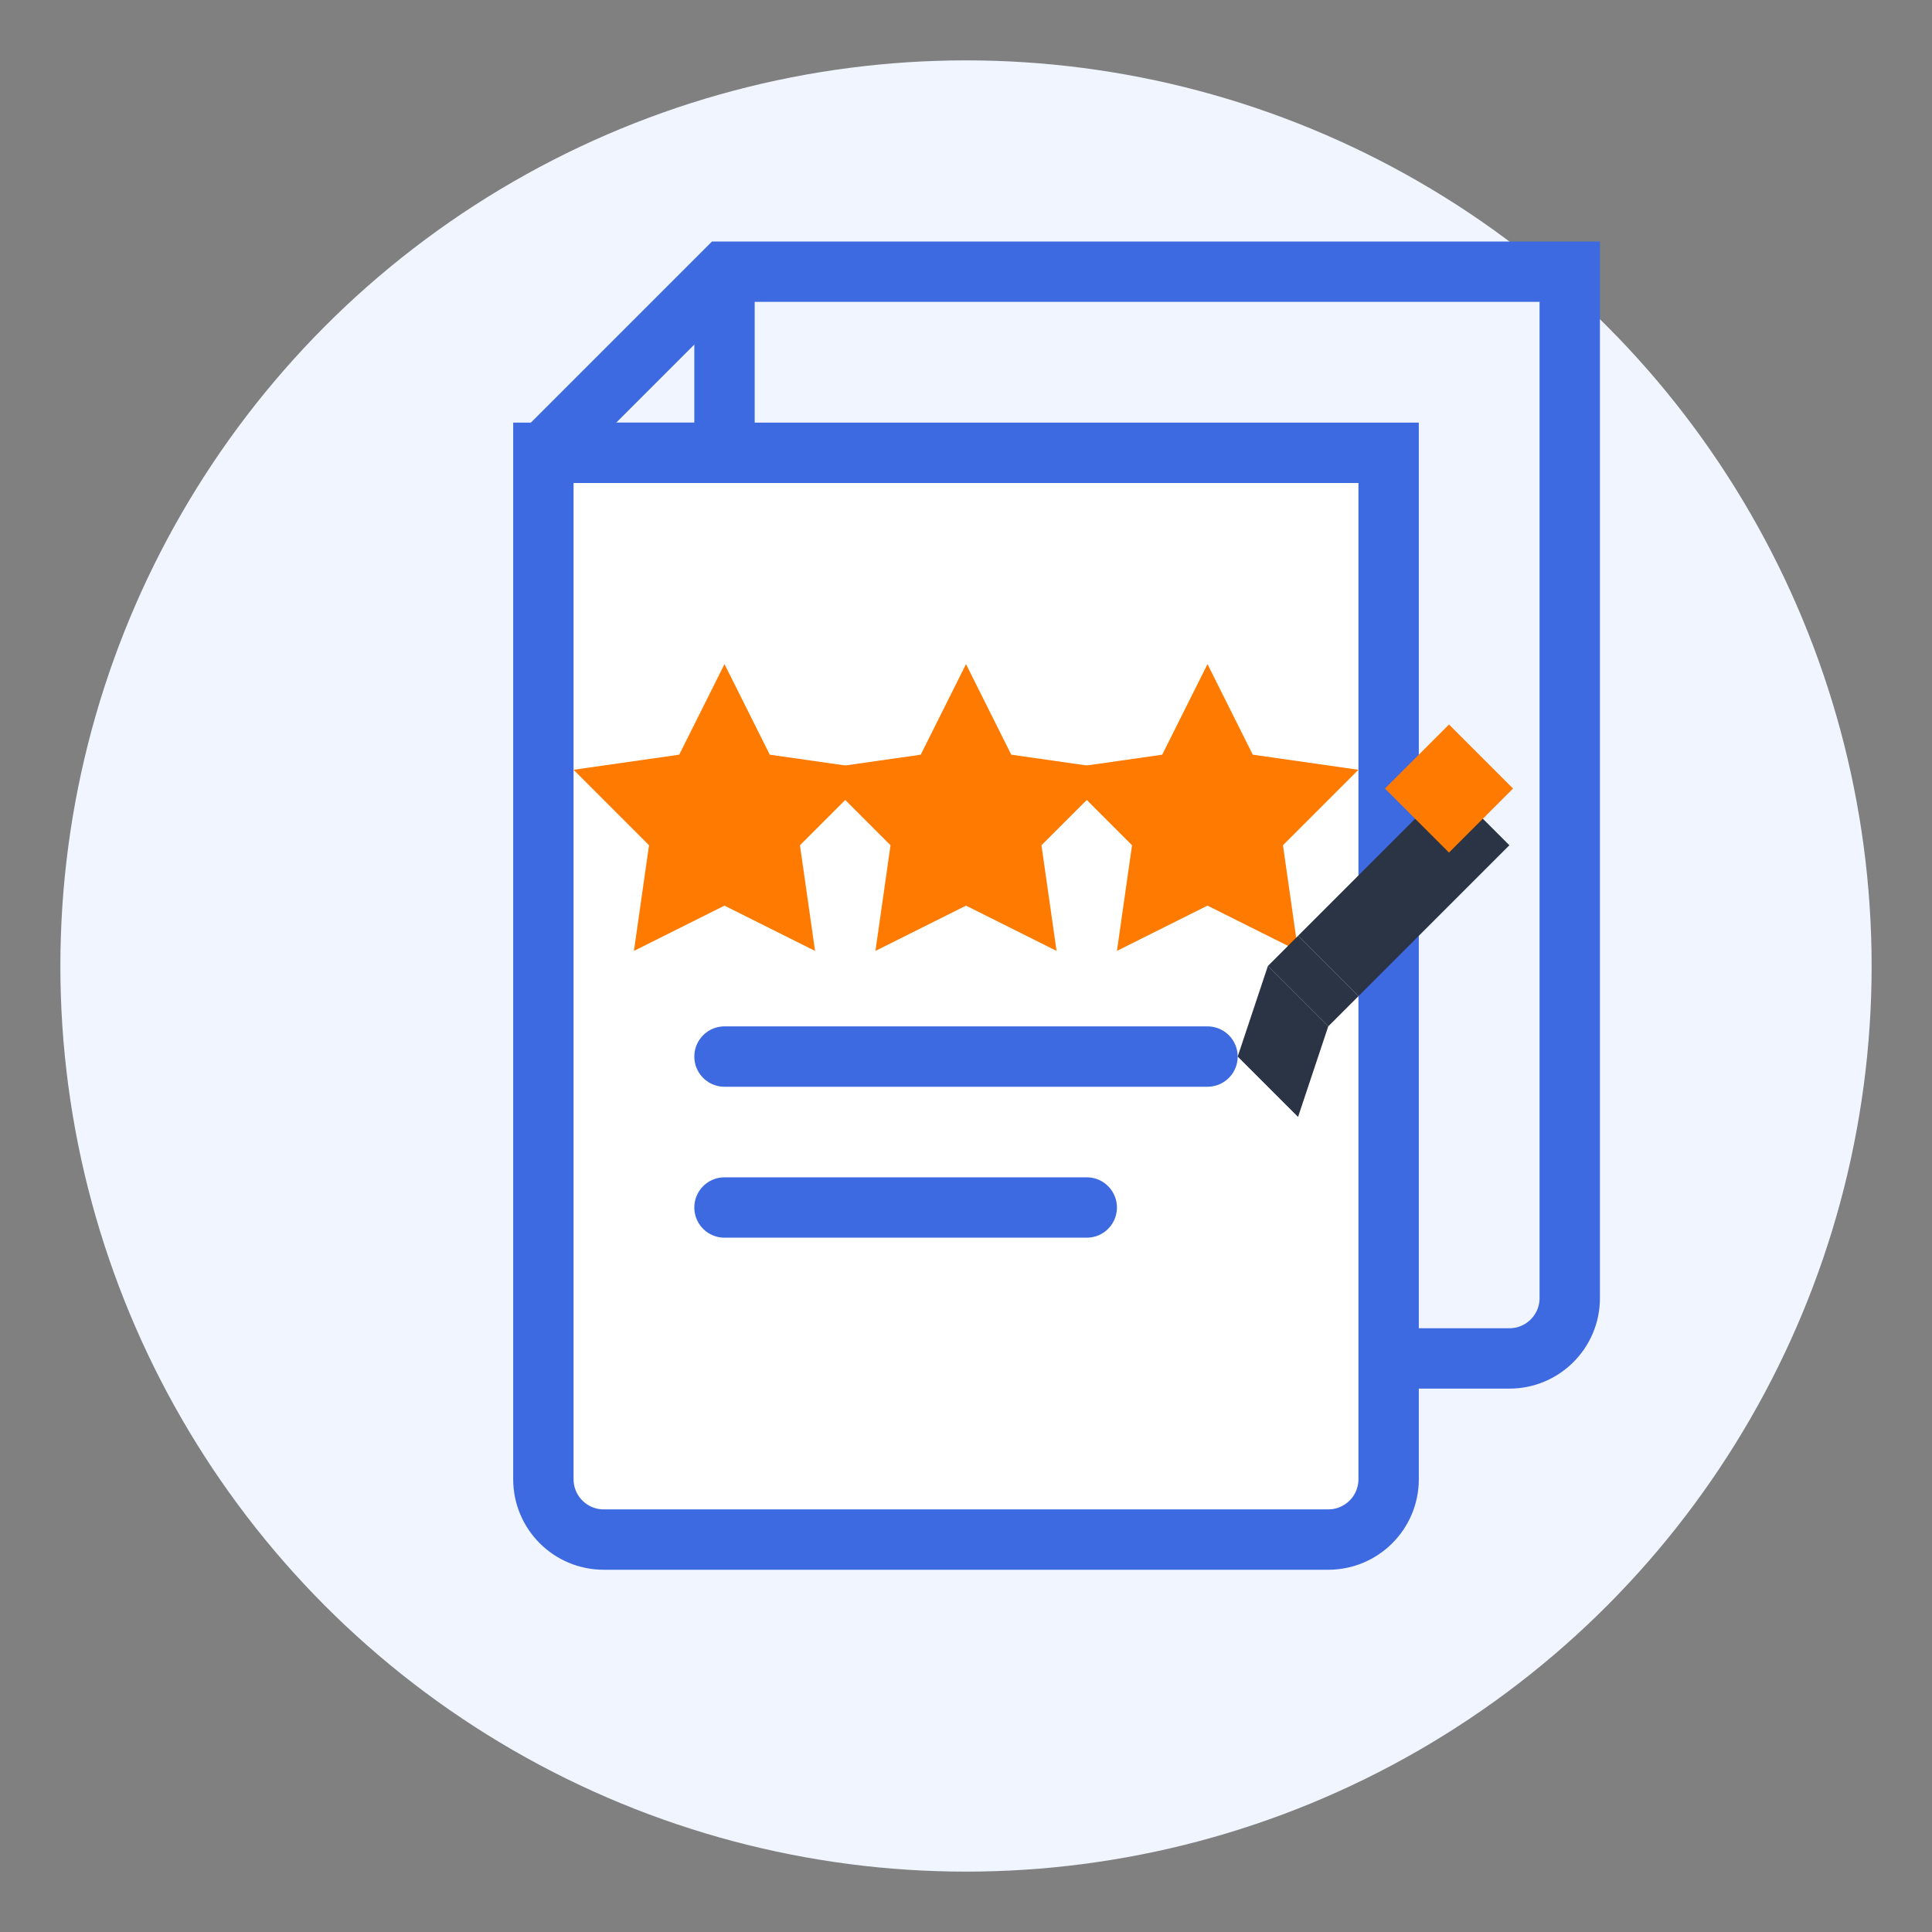
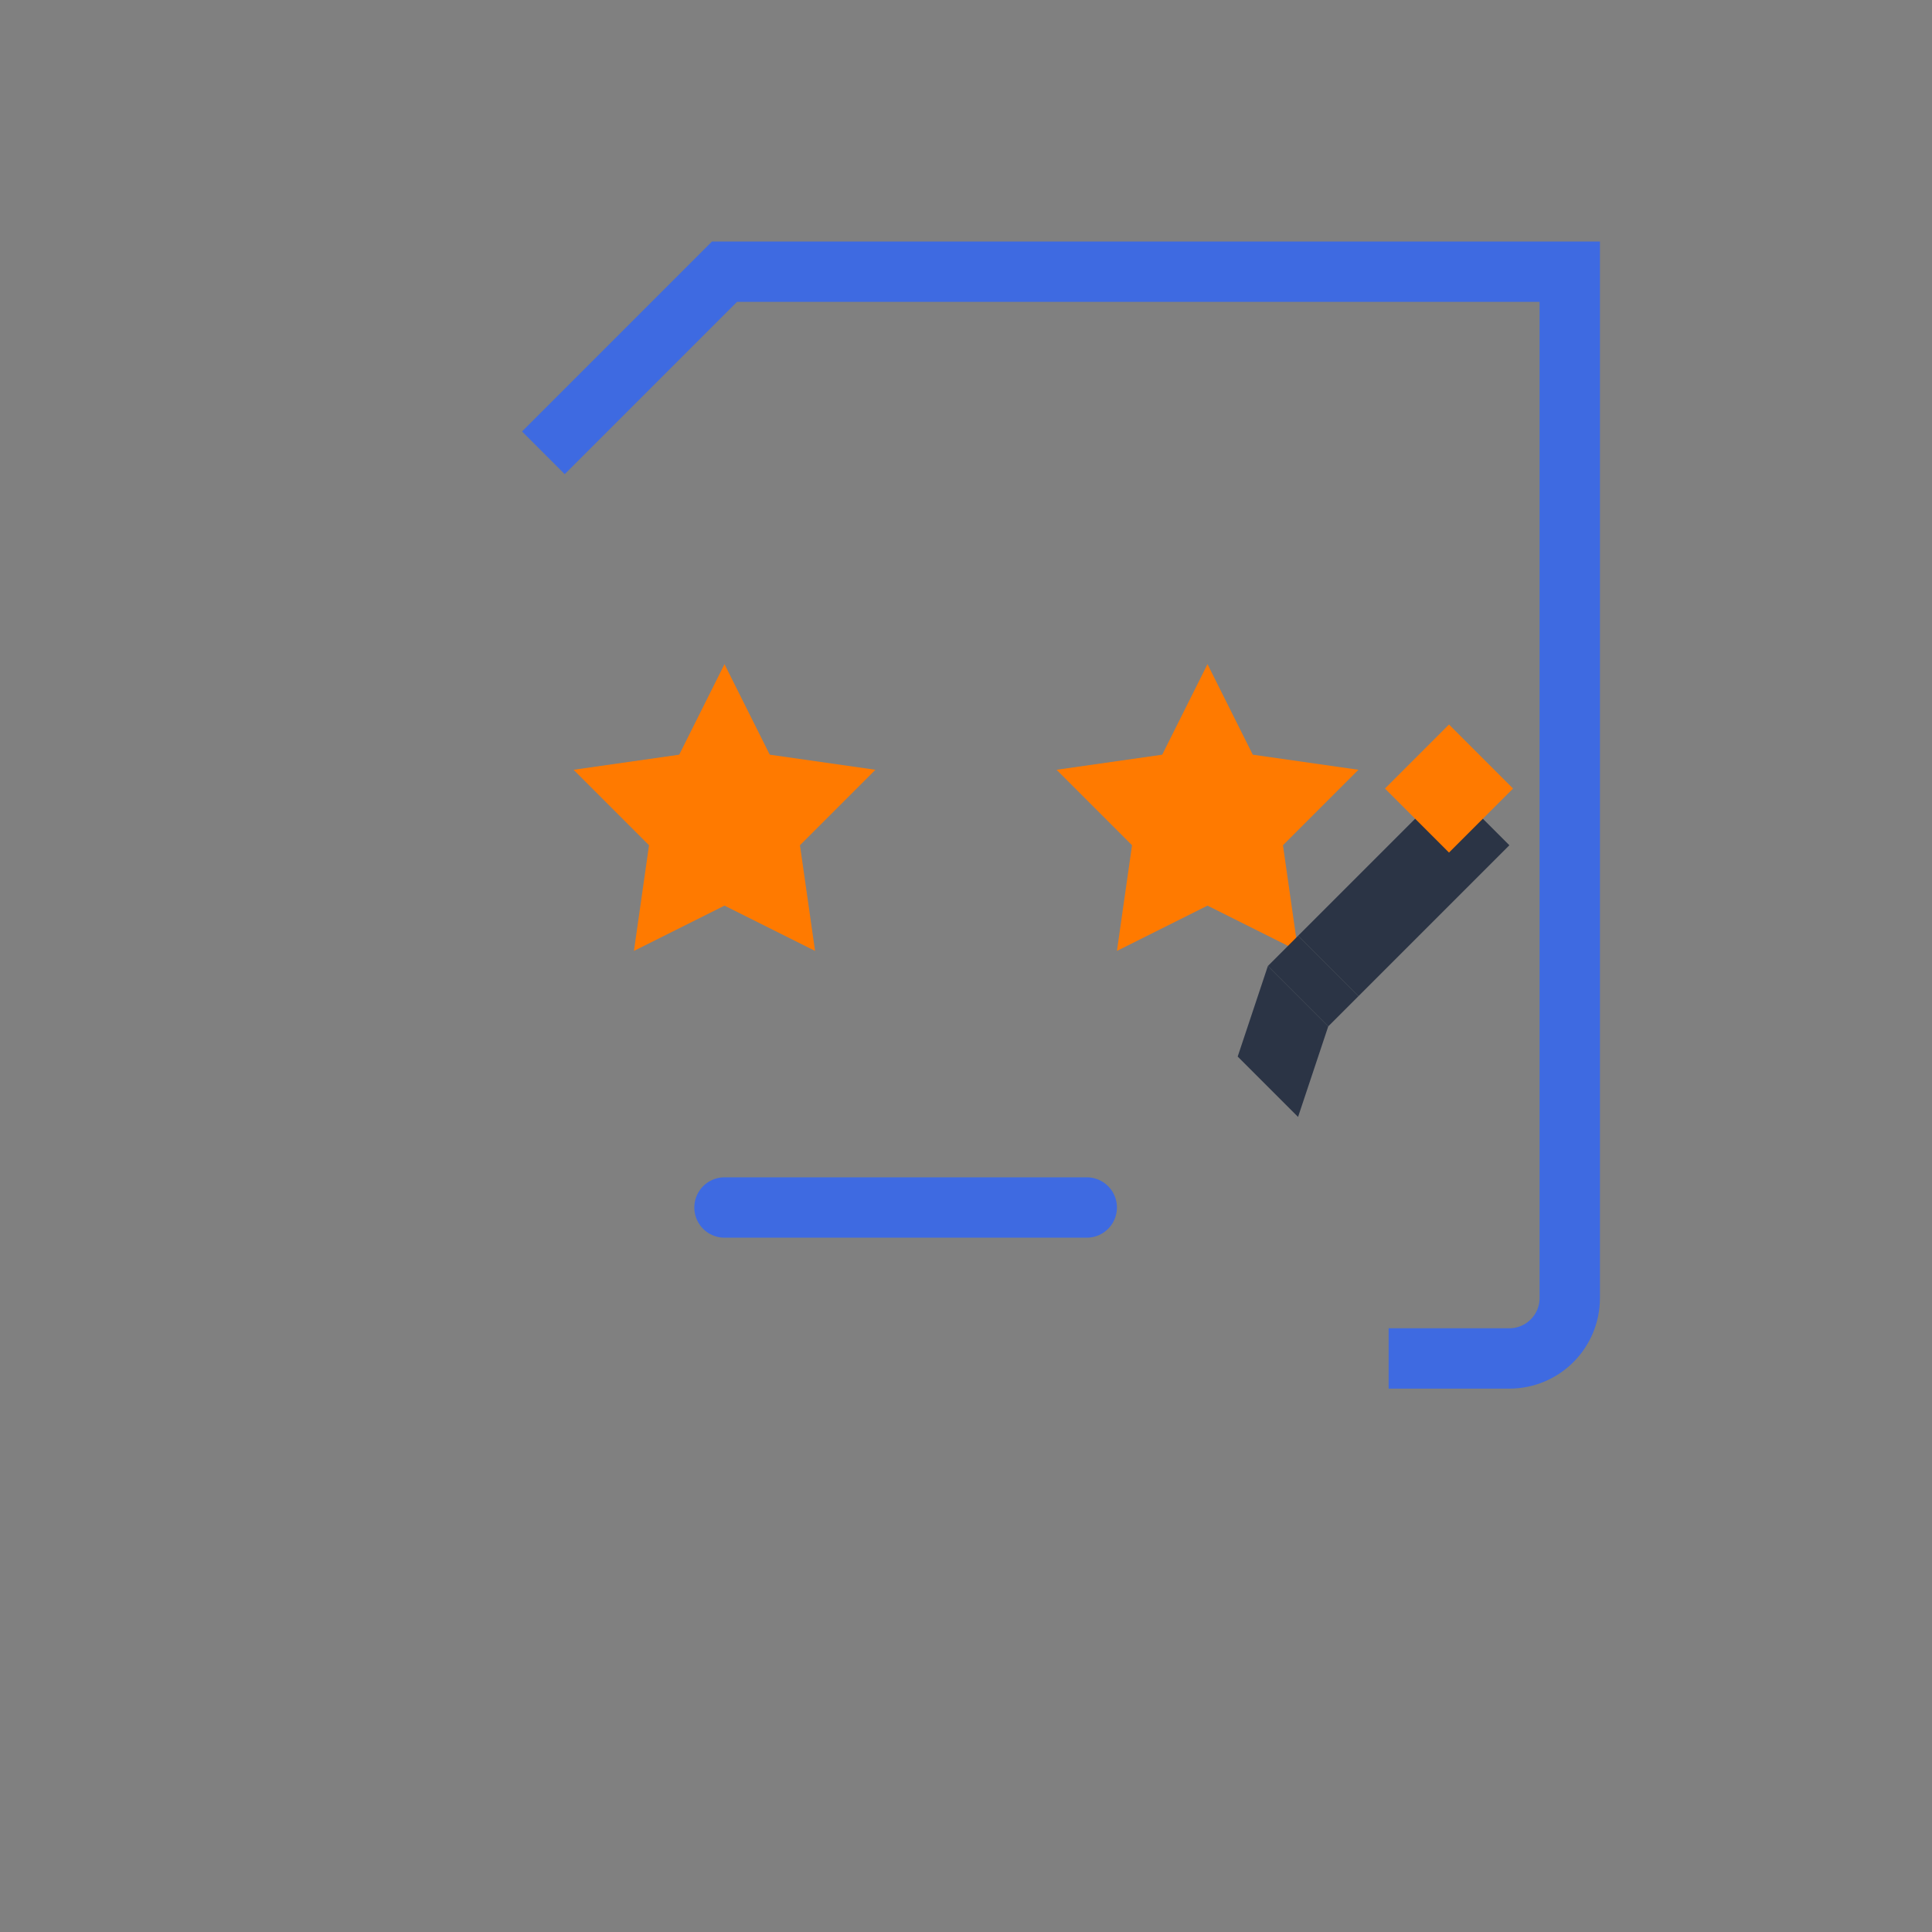
<svg xmlns="http://www.w3.org/2000/svg" width="64" height="64" viewBox="0 0 64 64" fill="none">
  <rect x="0" y="0" width="64" height="64" fill="#808080" stroke="none" />
-   <circle cx="32" cy="32" r="30" fill="#F0F5FF" />
-   <path d="M18 15H46V49C46 50.105 45.105 51 44 51H20C18.895 51 18 50.105 18 49V15Z" fill="white" stroke="#3E6AE1" stroke-width="2" />
  <path d="M18 15L24 9H52V43C52 44.105 51.105 45 50 45H46" stroke="#3E6AE1" stroke-width="2" />
-   <path d="M24 9V15H18" stroke="#3E6AE1" stroke-width="2" />
  <path d="M24 22L25.5 25L29 25.5L26.5 28L27 31.5L24 30L21 31.5L21.5 28L19 25.5L22.5 25L24 22Z" fill="#FF7A00" />
-   <path d="M32 22L33.5 25L37 25.5L34.5 28L35 31.5L32 30L29 31.5L29.5 28L27 25.5L30.5 25L32 22Z" fill="#FF7A00" />
  <path d="M40 22L41.5 25L45 25.5L42.5 28L43 31.5L40 30L37 31.5L37.5 28L35 25.5L38.5 25L40 22Z" fill="#FF7A00" />
-   <path d="M24 35H40" stroke="#3E6AE1" stroke-width="2" stroke-linecap="round" />
  <path d="M24 40H36" stroke="#3E6AE1" stroke-width="2" stroke-linecap="round" />
  <path d="M43 31L48 26L50 28L45 33L43 31Z" fill="#2B3445" />
  <path d="M42 32L43 31L45 33L44 34L42 32Z" fill="#2B3445" />
  <path d="M41 35L42 32L44 34L43 37L41 35Z" fill="#2B3445" />
  <rect x="48" y="24" width="3" height="3" transform="rotate(45 48 24)" fill="#FF7A00" />
</svg>